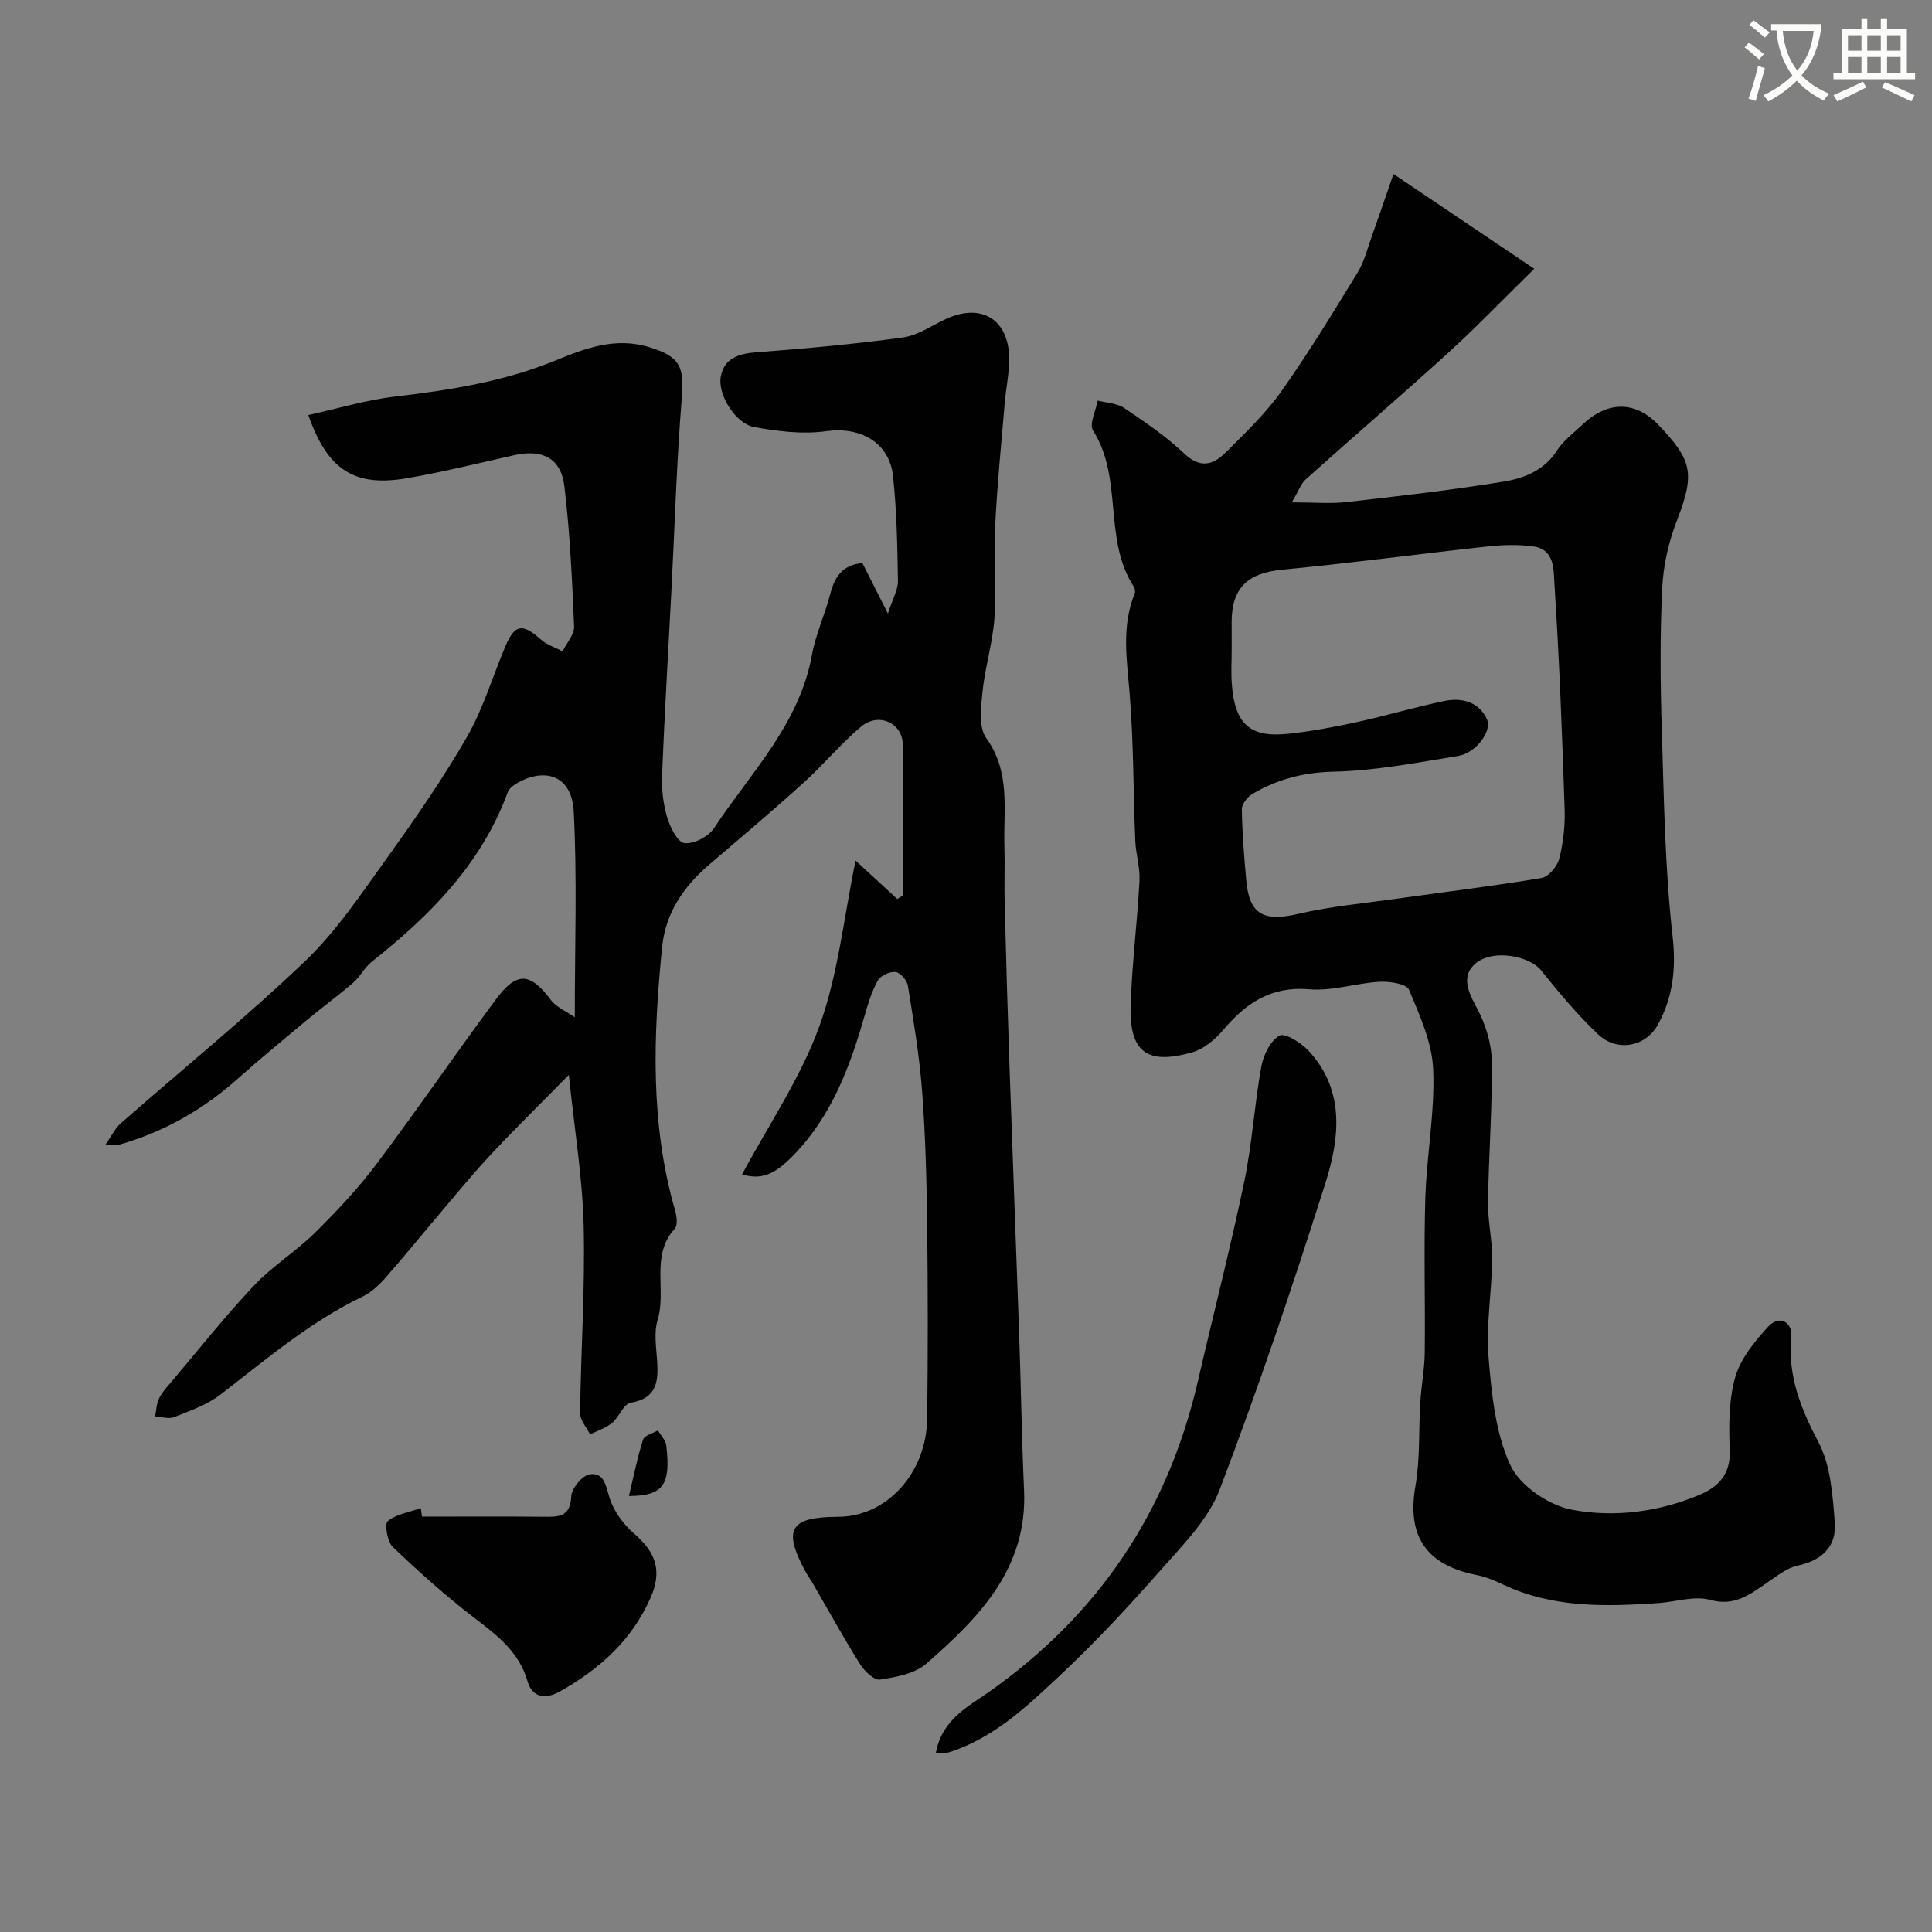
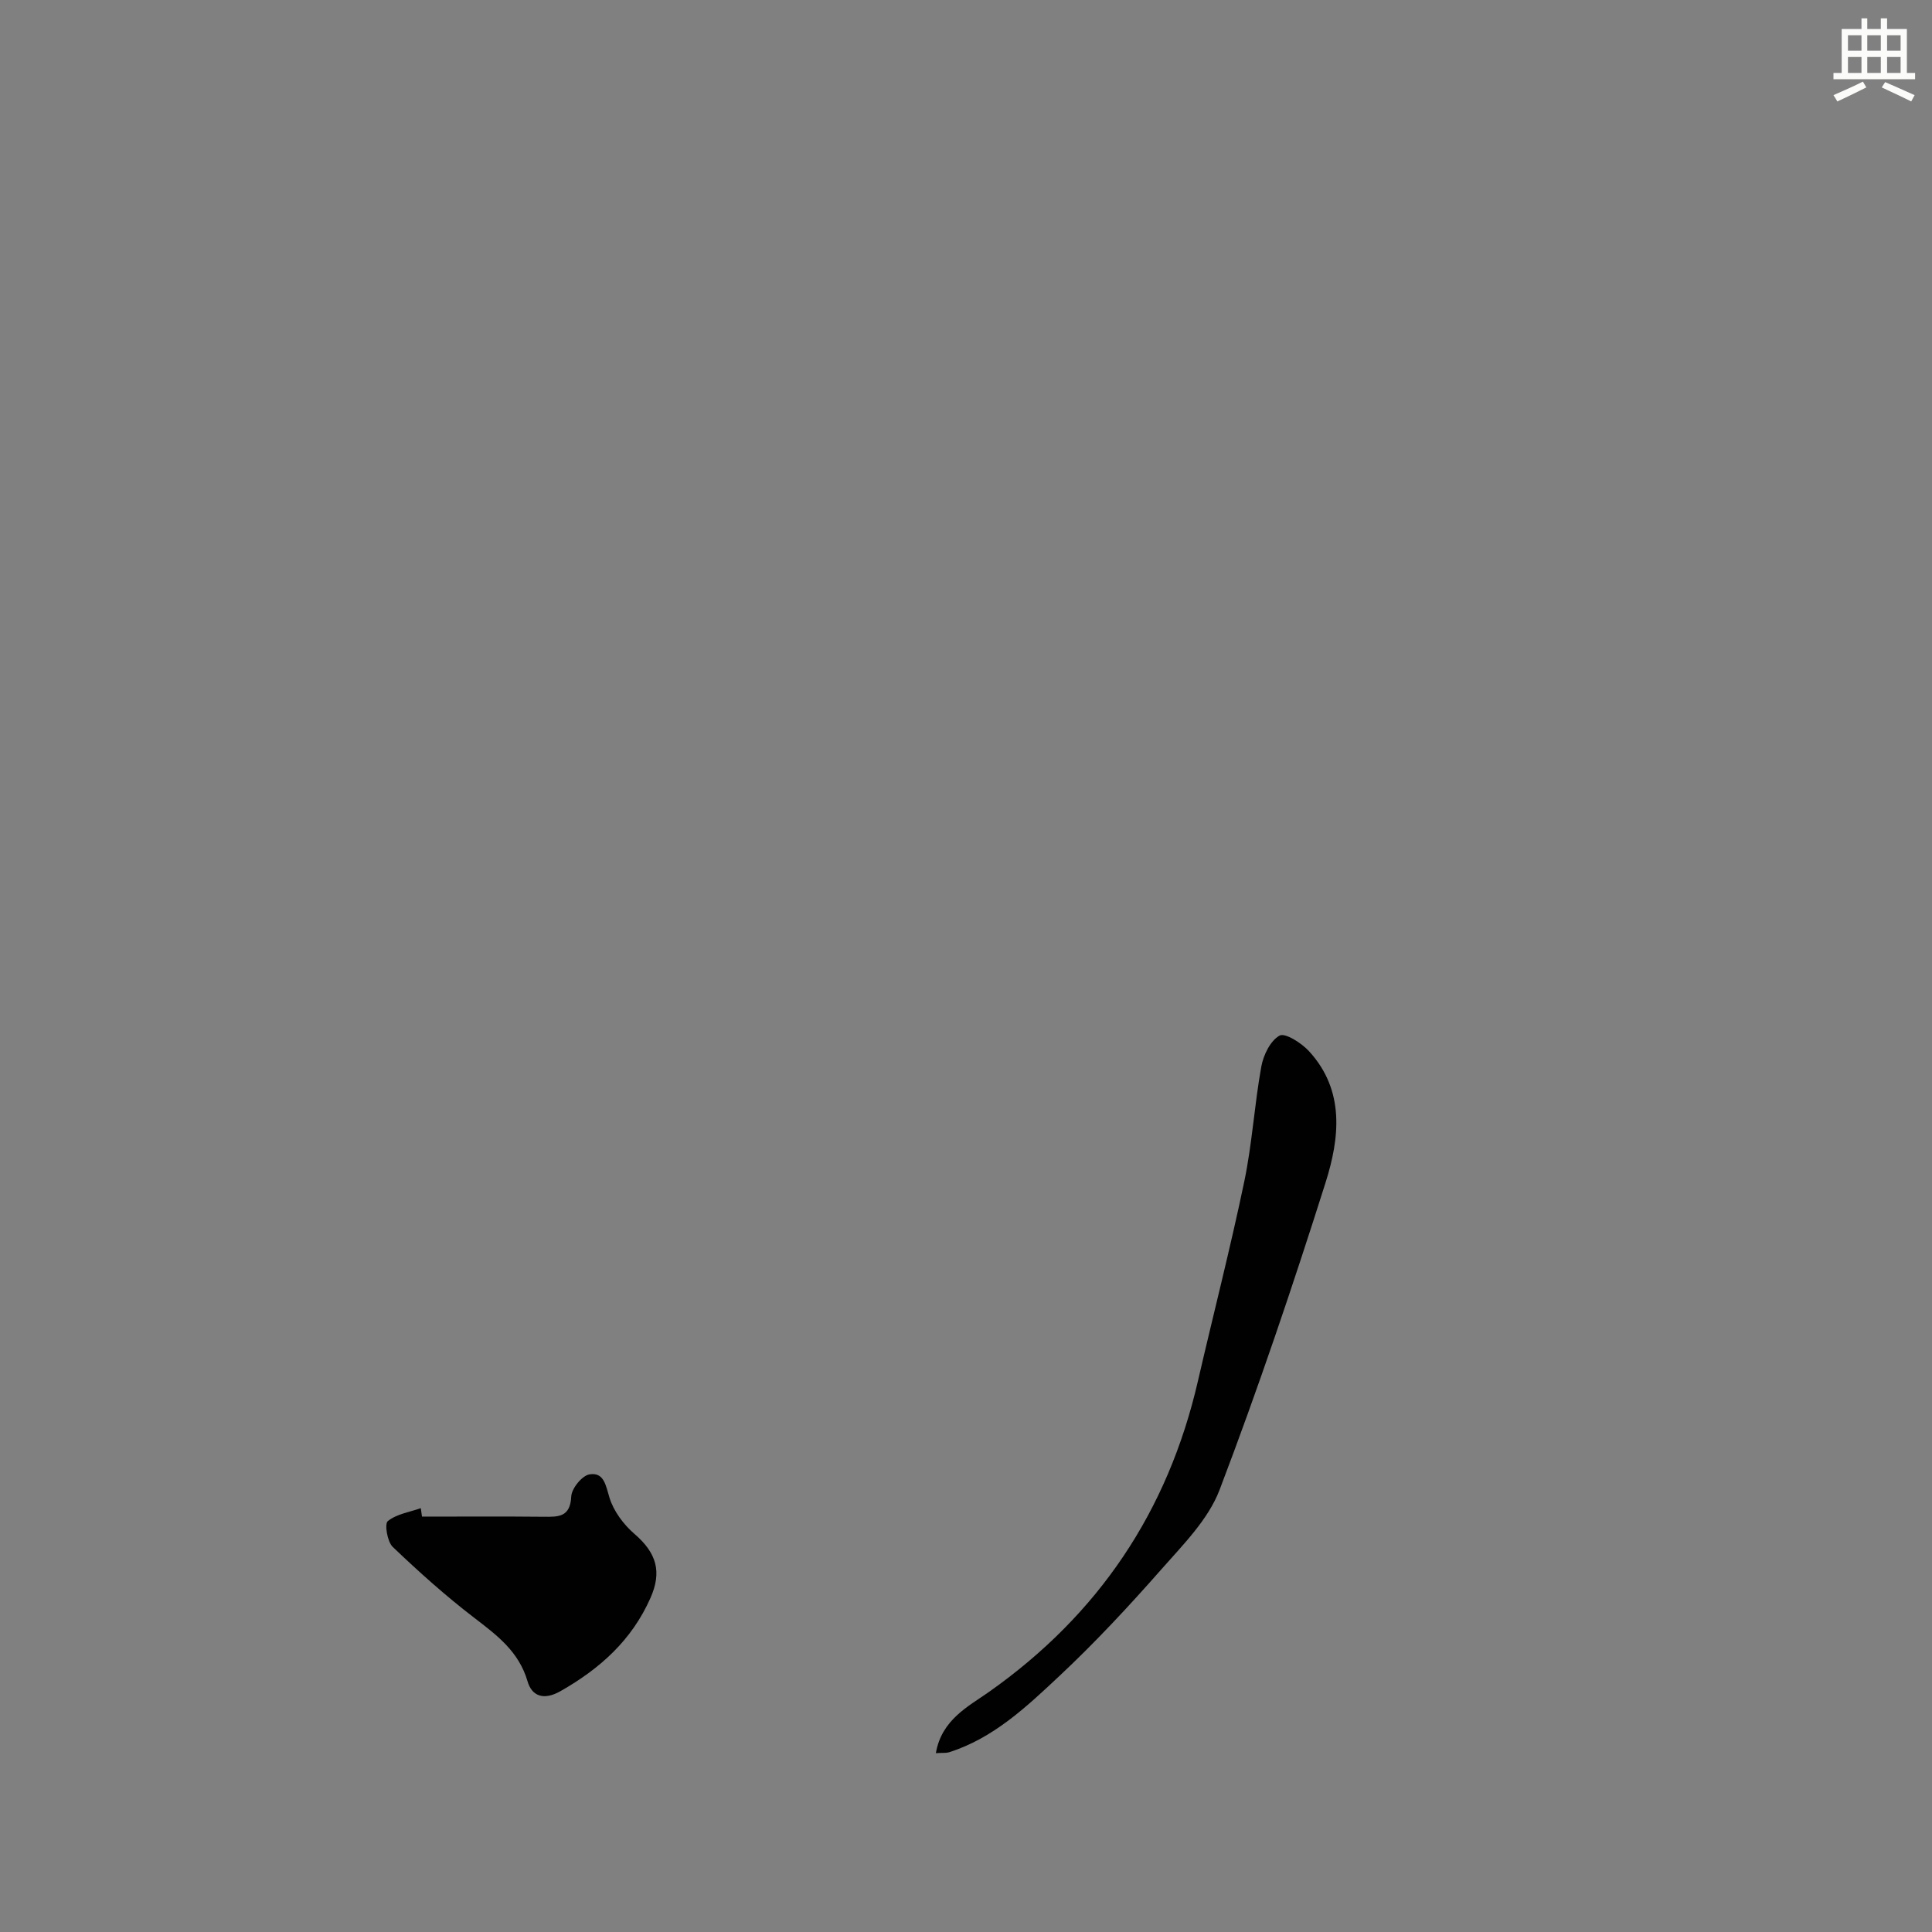
<svg xmlns="http://www.w3.org/2000/svg" enable-background="new 0 0 400 400" viewBox="0 0 400 400">
  <rect x="0" y="0" width="400" height="400" fill="#808080" stroke="none" />
-   <path d="m362.1 8.8c1.1.8 2.1 1.6 3.1 2.4l-1 1.1c-1.3-1.1-2.3-2-3-2.5zm1.9 4.8c.5.2.9.4 1.4.5-.6 2.3-1.3 4.5-1.9 6.8l-1.5-.5c.8-2.1 1.4-4.3 2-6.8zm-1-9.4c1.3.9 2.4 1.8 3.4 2.5l-1 1.1c-1.4-1.2-2.4-2.1-3.2-2.6zm3.7 2.2v-1.4h10.3v1.2c-.5 3.6-1.8 6.8-4 9.4 1.5 1.6 3.4 2.8 5.7 3.8-.3.4-.7.8-1.1 1.4-2.3-1.1-4.1-2.5-5.6-4.1-1.6 1.6-3.6 3.1-5.9 4.3-.3-.5-.7-.9-1-1.3 2.4-1.1 4.4-2.5 6-4.1-1.9-2.5-3-5.6-3.3-9.3h-1.1zm8.8 0h-6.4c.3 3.3 1.3 6 3 8.2 2-2.2 3.1-5.1 3.4-8.2z" fill="#fbfcfa" />
  <path d="m385.3 3.8h1.3v2.2h2.8v-2.2h1.3v2.2h4.1v9.1h1.7v1.3h-16.9v-1.3h1.7v-9.1h4.1v-2.2zm.4 13.1.7 1.2c-1.8.9-3.8 1.9-6 2.9-.2-.4-.5-.8-.8-1.3 2.3-1 4.3-1.9 6.1-2.8zm-3.1-6.4h2.8v-3.2h-2.8zm0 4.6h2.8v-3.3h-2.8zm4-4.6h2.8v-3.2h-2.8zm0 4.6h2.8v-3.3h-2.8zm3.7 1.9c2.1.9 4.1 1.8 6.1 2.7l-.7 1.3c-2.2-1.1-4.2-2-6.1-2.9zm3.2-9.7h-2.8v3.2h2.8zm-2.8 7.8h2.8v-3.3h-2.8z" fill="#fbfcfa" />
  <g fill="#010102">
-     <path d="m119 210.61c0-14.85.51-28.78-.22-42.63-.37-7.02-5.4-9.13-11.25-6.11-.94.49-2.08 1.26-2.41 2.16-5.45 14.86-16.07 25.52-28.13 35.07-1.49 1.18-2.4 3.08-3.85 4.34-3.12 2.7-6.46 5.14-9.63 7.77-4.85 4.04-9.72 8.06-14.43 12.25-7.08 6.3-15.08 10.84-24.15 13.46-.75.22-1.62.03-3.08.03 1.24-1.76 1.95-3.32 3.12-4.35 12.74-11.19 25.93-21.9 38.18-33.59 6.45-6.15 11.54-13.81 16.79-21.11 5.89-8.21 11.69-16.55 16.72-25.29 3.37-5.85 5.32-12.53 7.97-18.8 1.94-4.6 3.56-4.8 7.36-1.4 1.23 1.1 2.97 1.64 4.48 2.43.84-1.71 2.46-3.46 2.39-5.13-.41-9.7-.86-19.42-2.01-29.04-.69-5.81-4.59-7.73-10.38-6.43-7.3 1.64-14.58 3.44-21.95 4.73-11.07 1.95-16.65-1.53-20.69-13.04 6.04-1.32 11.93-3.12 17.94-3.82 11.39-1.34 22.55-3.09 33.29-7.5 6.07-2.49 12.4-4.9 19.43-2.71 6.22 1.93 7.2 3.86 6.67 10.47-1.08 13.33-1.47 26.71-2.16 40.07-.66 12.7-1.42 25.39-1.93 38.1-.12 2.9.24 5.94 1.07 8.72.61 2.05 2.17 5.15 3.58 5.3 1.94.22 4.96-1.36 6.11-3.1 7.58-11.46 17.67-21.51 20.27-35.86.78-4.3 2.71-8.38 3.8-12.64.9-3.52 2.53-6.03 6.65-6.38 1.44 2.84 3 5.94 5.28 10.45.99-3.09 2.11-4.93 2.08-6.75-.12-7.26-.24-14.56-1.03-21.77-.77-7.01-6.92-10.22-13.81-9.24-4.88.69-10.09.04-14.99-.87-3.78-.7-7.51-6.65-6.86-10.37.66-3.8 3.63-4.81 7.33-5.09 10.14-.76 20.28-1.68 30.34-3.06 3.1-.42 5.99-2.46 8.94-3.83 7.28-3.38 12.97 0 13.11 8.03.05 3.08-.65 6.17-.91 9.26-.7 8.34-1.55 16.68-1.96 25.03-.32 6.52.27 13.08-.18 19.59-.36 5.14-1.96 10.18-2.48 15.32-.32 3.18-.83 7.3.78 9.53 5.1 7.08 3.53 14.85 3.76 22.48.12 3.86-.05 7.73.05 11.59.29 11.26.61 22.53 1 33.79.63 18.35 1.35 36.7 1.99 55.06.38 10.93.54 21.87 1.03 32.8.73 16.23-9.35 26.4-20.24 35.92-2.38 2.08-6.26 2.78-9.58 3.29-1.21.19-3.22-1.74-4.12-3.17-3.43-5.48-6.56-11.15-9.8-16.74-.49-.84-1.07-1.63-1.53-2.48-4.72-8.75-3.19-11.29 6.75-11.31 10.03-.02 18.32-8.98 18.46-20.37.17-13.33.16-26.66 0-39.99-.11-9.27-.35-18.55-1.05-27.79-.55-7.3-1.78-14.56-2.94-21.8-.18-1.12-1.56-2.73-2.55-2.85-1.18-.14-3.09.74-3.67 1.76-1.26 2.22-2.02 4.76-2.73 7.24-3.03 10.61-6.85 20.83-14.72 28.92-4.19 4.31-6.79 5.07-10.67 4 5.46-10.21 12.13-19.97 16.02-30.72 3.91-10.8 5.07-22.61 7.49-34.26 3.15 2.9 5.89 5.43 8.63 7.95.41-.26.81-.52 1.22-.78 0-10.41.16-20.82-.07-31.22-.1-4.53-5.09-6.69-8.64-3.69-4.24 3.58-7.82 7.93-11.94 11.65-6.4 5.79-13 11.35-19.56 16.97-5.29 4.52-9.01 10.06-9.7 17.03-1.82 18.26-2.51 36.5 2.67 54.45.35 1.21.61 3.12-.04 3.84-5.11 5.6-1.67 12.73-3.56 18.91-.79 2.59-.28 5.64-.1 8.46.28 4.28-.04 7.76-5.48 8.68-1.47.25-2.39 2.98-3.88 4.2-1.29 1.06-3.01 1.59-4.54 2.35-.71-1.46-2.06-2.93-2.05-4.38.16-12.93 1.05-25.88.74-38.79-.23-9.89-1.88-19.75-3.07-31.27-6.18 6.3-11.41 11.4-16.38 16.75-4.03 4.33-7.75 8.94-11.59 13.45-3.4 4-6.7 8.1-10.19 12.03-1.29 1.44-2.84 2.85-4.56 3.68-10.87 5.24-19.95 12.99-29.39 20.28-2.77 2.13-6.3 3.35-9.6 4.67-1.12.45-2.63-.08-3.96-.15.26-1.26.29-2.64.84-3.75.63-1.29 1.69-2.39 2.63-3.51 5.63-6.65 11.04-13.5 17.01-19.83 3.81-4.04 8.69-7.05 12.65-10.96 4.5-4.44 8.89-9.11 12.68-14.15 8.43-11.22 16.35-22.82 24.72-34.09 4.4-5.93 7.14-5.63 11.46.12 1.16 1.49 3.23 2.35 4.91 3.53z" />
-     <path d="m288.51 36.03c10.16 6.84 18.96 12.76 29.14 19.62-6.47 6.34-11.92 12.03-17.74 17.33-9.75 8.87-19.74 17.46-29.56 26.26-.99.88-1.46 2.35-2.9 4.77 4.54 0 7.97.32 11.32-.06 10.89-1.24 21.8-2.47 32.6-4.25 4.19-.69 8.35-2.3 10.98-6.42 1.31-2.05 3.43-3.61 5.24-5.33 5.2-4.95 10.97-5.07 15.89.14 6.65 7.06 7.59 9.71 3.77 19.51-1.74 4.46-2.88 9.39-3.11 14.16-.47 9.81-.39 19.66-.08 29.48.44 14.2.64 28.47 2.23 42.56.76 6.77.08 12.66-3.04 18.34-2.55 4.65-8.5 5.7-12.4 2-4.28-4.06-8.1-8.66-11.81-13.27-2.35-2.92-9.86-4.45-13.49-1.44-3.1 2.57-1.63 5.86.2 9.23 1.78 3.28 3.04 7.27 3.1 10.97.14 9.76-.64 19.52-.77 29.29-.06 3.93.91 7.87.86 11.8-.08 6.77-1.29 13.59-.75 20.28.62 7.58 1.41 15.61 4.51 22.34 1.96 4.25 7.94 8.32 12.73 9.23 8.81 1.67 18.06.47 26.57-3.14 3.78-1.6 6.32-4.24 6.13-9.1-.2-5.06-.23-10.39 1.13-15.18 1.09-3.84 4-7.4 6.8-10.45 2.35-2.57 5.08-.99 4.8 2.09-.75 8.08 1.95 14.78 5.64 21.81 2.54 4.82 2.93 10.99 3.38 16.63.41 5.1-2.86 7.87-7.65 8.9-2.24.48-4.29 2.12-6.26 3.47-3.6 2.46-6.75 5.05-11.91 3.64-3.27-.9-7.12.41-10.72.66-10.93.75-21.8 1.03-32.08-3.81-1.76-.83-3.6-1.62-5.49-1.99-10.58-2.07-14.52-8.15-12.72-18.44.99-5.67.65-11.57 1.01-17.37.22-3.44.88-6.86.92-10.29.12-10.66-.21-21.33.12-31.98.28-8.87 1.99-17.76 1.63-26.58-.23-5.59-2.78-11.21-5.01-16.52-.52-1.23-4.02-1.77-6.09-1.65-4.88.27-9.79 1.96-14.56 1.55-7.92-.67-13.12 2.85-17.85 8.46-1.66 1.97-4.01 3.92-6.41 4.6-9.43 2.68-13.05-.11-12.72-9.9.29-8.54 1.37-17.06 1.83-25.6.15-2.74-.76-5.52-.87-8.29-.42-10.12-.34-20.28-1.16-30.37-.57-7.06-1.75-14 1.04-20.84.16-.39.04-1.06-.2-1.43-6.39-9.8-2.12-22.38-8.42-32.3-.85-1.33.58-4.11.95-6.21 1.84.48 3.98.52 5.47 1.52 4.33 2.92 8.72 5.9 12.49 9.47 3.31 3.13 5.96 2.32 8.52-.23 4.02-4.02 8.22-7.99 11.49-12.6 5.65-7.96 10.73-16.34 15.85-24.67 1.33-2.17 1.97-4.78 2.84-7.21 1.34-3.76 2.62-7.54 4.59-13.19zm-33.5 98.14c0 2.5-.16 5.01.03 7.5.63 8.19 3.7 11.06 11.46 10.27 4.86-.49 9.7-1.41 14.48-2.45 6.04-1.31 11.97-3.1 18.02-4.35 3.62-.75 7.15.1 8.85 3.77 1.13 2.45-2.3 7.02-5.96 7.61-8.55 1.38-17.15 3.05-25.76 3.25-6.22.14-11.64 1.55-16.8 4.59-1.04.61-2.24 2.11-2.22 3.18.08 4.94.47 9.88.92 14.81.64 7.02 3.65 8.52 10.7 6.87 6.81-1.59 13.86-2.22 20.81-3.2 9.87-1.4 19.78-2.59 29.61-4.24 1.45-.25 3.27-2.4 3.67-3.98.84-3.31 1.24-6.84 1.12-10.25-.52-15.53-1.09-31.07-2.11-46.57-.18-2.8.15-7.21-4.33-7.84-3.1-.44-6.35-.34-9.48 0-14.17 1.53-28.3 3.45-42.48 4.8-7.1.67-10.51 3.67-10.54 10.76-.01 1.81 0 3.64.01 5.47z" />
    <path d="m193.76 362.97c1.18-6.94 6.79-9.71 10.96-12.65 22.74-16.03 37.08-37.4 43.3-64.4 3.18-13.78 6.71-27.49 9.6-41.33 1.63-7.82 2.09-15.88 3.52-23.76.43-2.39 1.88-5.38 3.78-6.42 1.14-.63 4.54 1.53 6.09 3.22 7.49 8.16 6.34 18.01 3.43 27.22-6.77 21.38-13.96 42.66-21.94 63.61-2.35 6.16-7.59 11.38-12.1 16.51-6.72 7.63-13.68 15.11-21.1 22.06-6.76 6.33-13.61 12.84-22.81 15.76-.6.18-1.28.09-2.73.18z" />
    <path d="m87.37 314c8.41 0 16.82-.06 25.23.03 3.06.03 5.47.07 5.67-4.21.08-1.66 2.25-4.33 3.79-4.57 3.02-.48 3.35 2.3 4.14 4.87.86 2.77 2.91 5.52 5.15 7.45 4.62 3.99 5.71 7.86 3.33 13.25-3.87 8.76-10.44 14.65-18.63 19.31-3.64 2.07-5.98.88-6.82-2.01-1.81-6.21-6.34-9.56-11.08-13.2-5.9-4.52-11.46-9.51-16.84-14.65-1.13-1.08-1.73-4.77-1.02-5.34 1.81-1.47 4.5-1.86 6.83-2.68.08.59.17 1.17.25 1.75z" />
-     <path d="m130.21 309.73c.98-4.08 1.74-7.95 2.93-11.68.28-.87 2.01-1.28 3.08-1.9.59 1.03 1.59 2.02 1.72 3.1.96 8.12-.56 10.47-7.73 10.48z" />
  </g>
</svg>